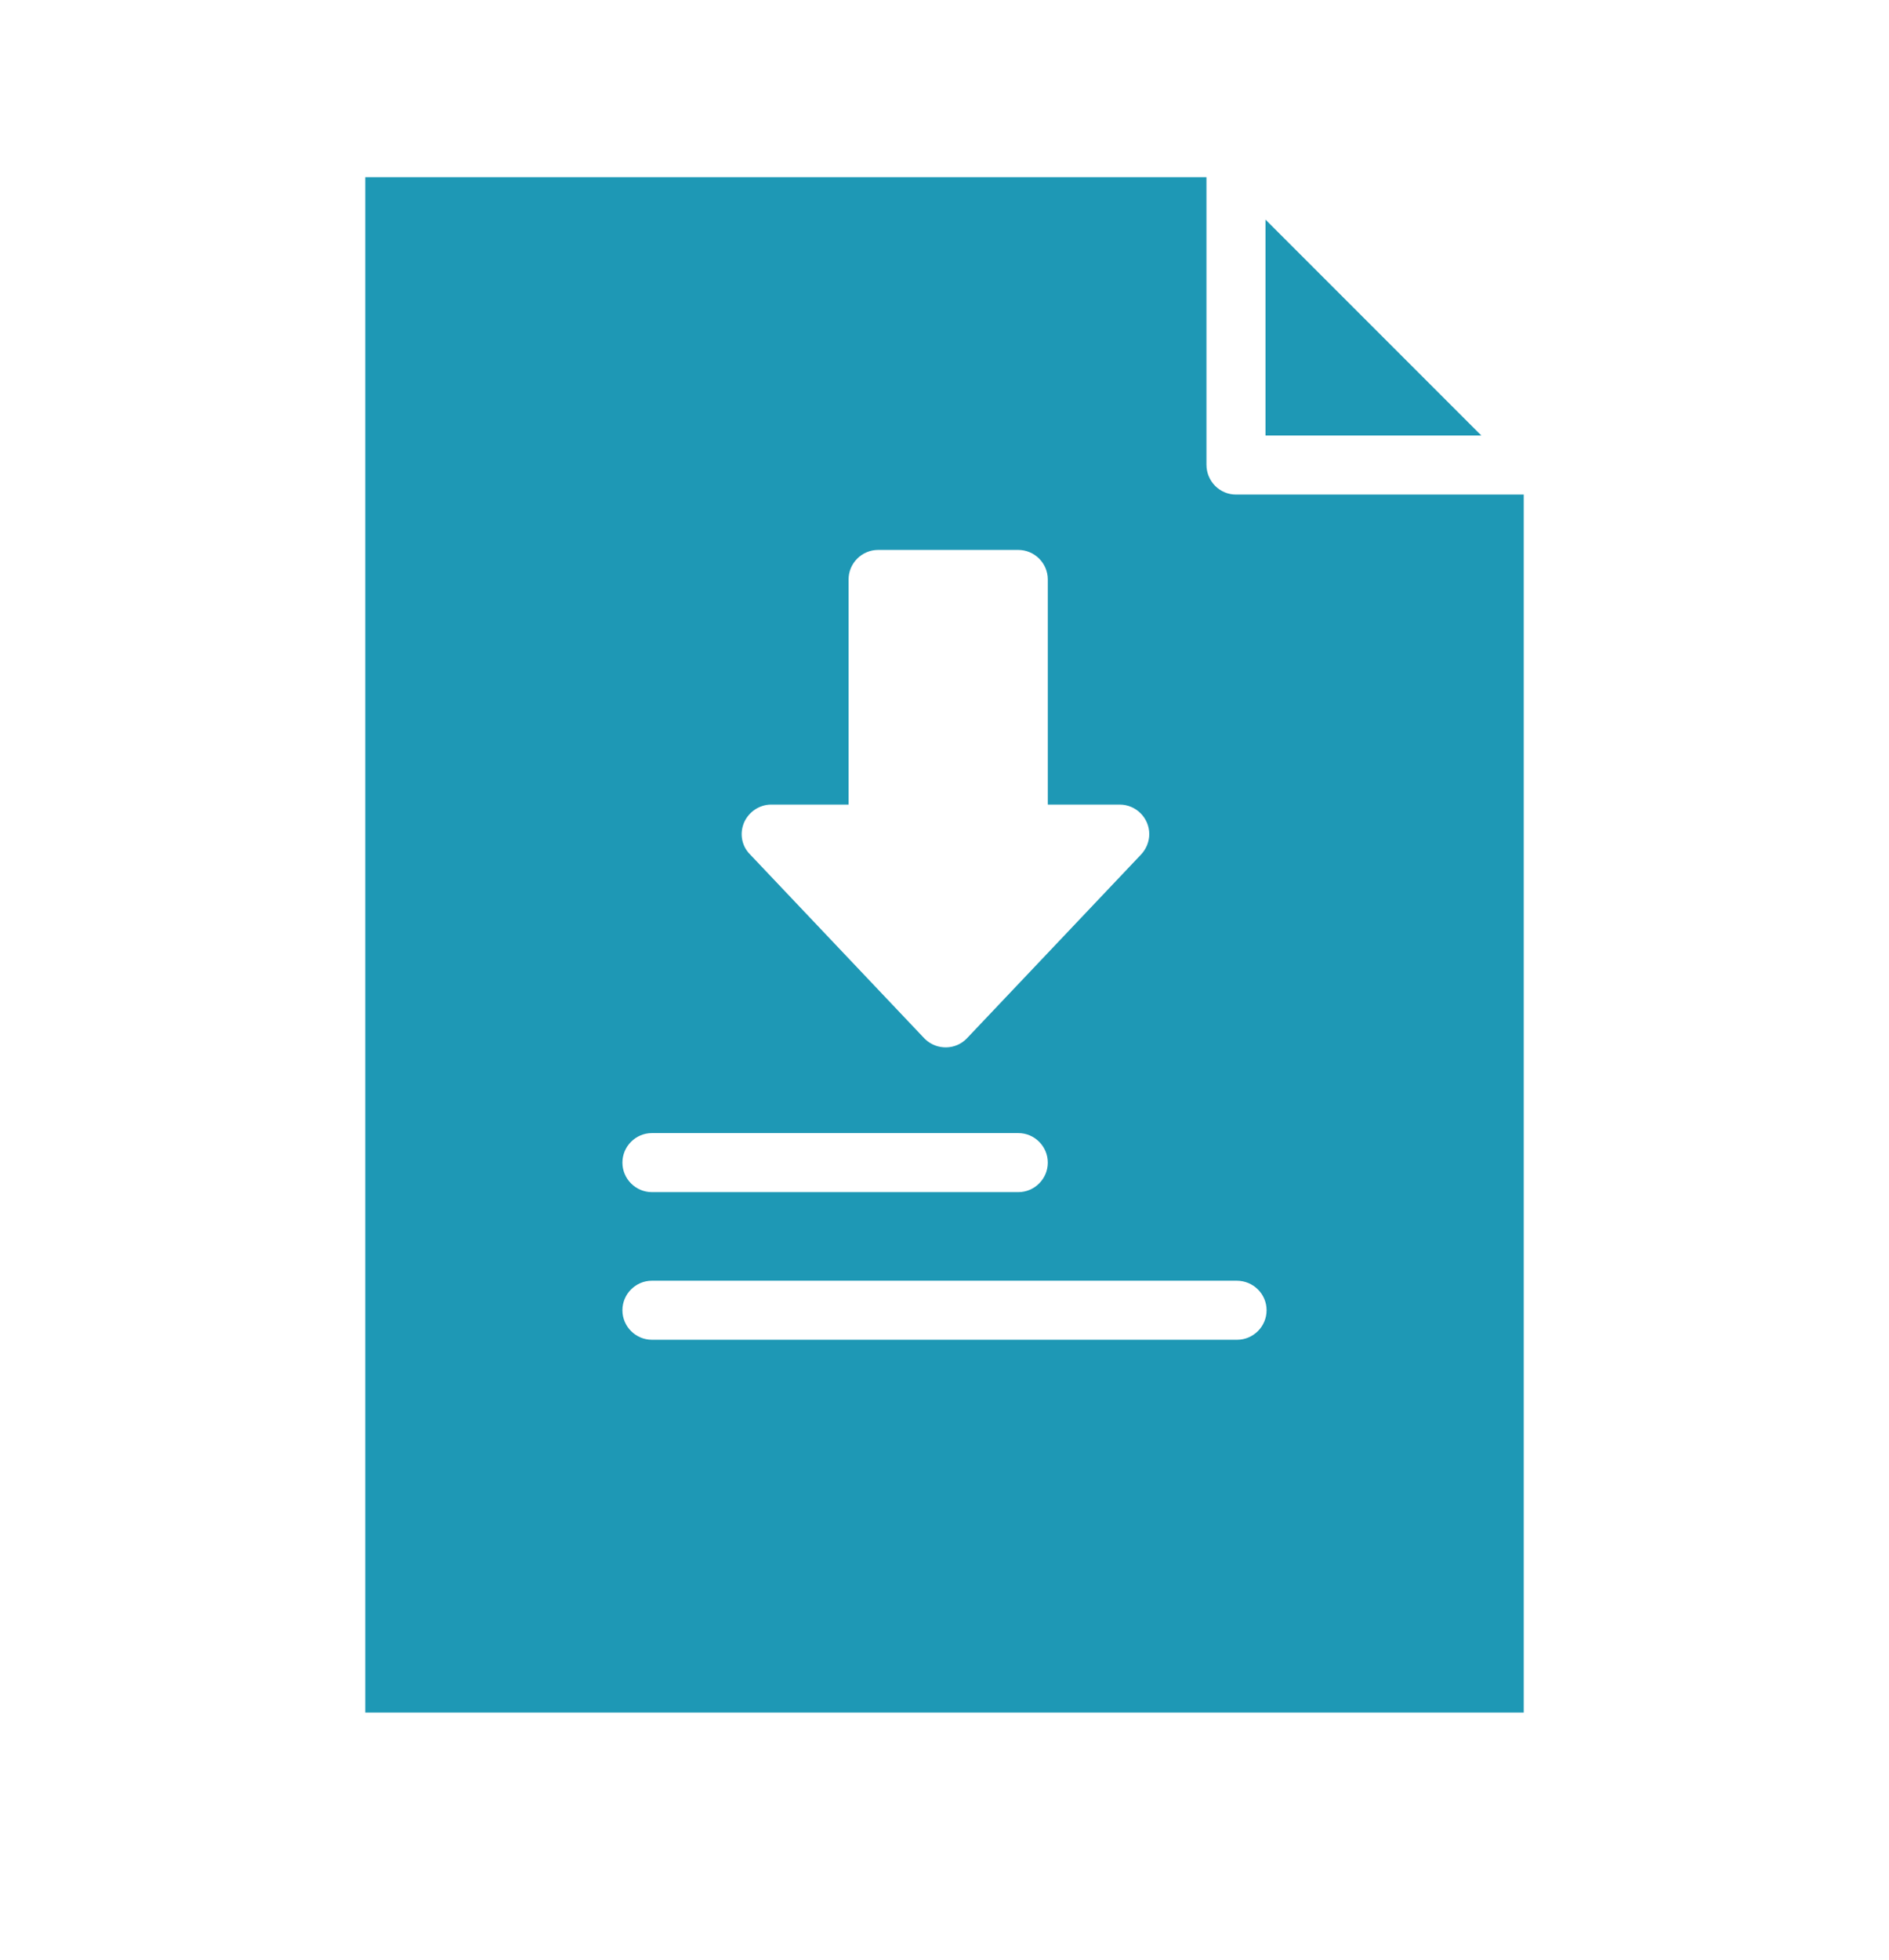
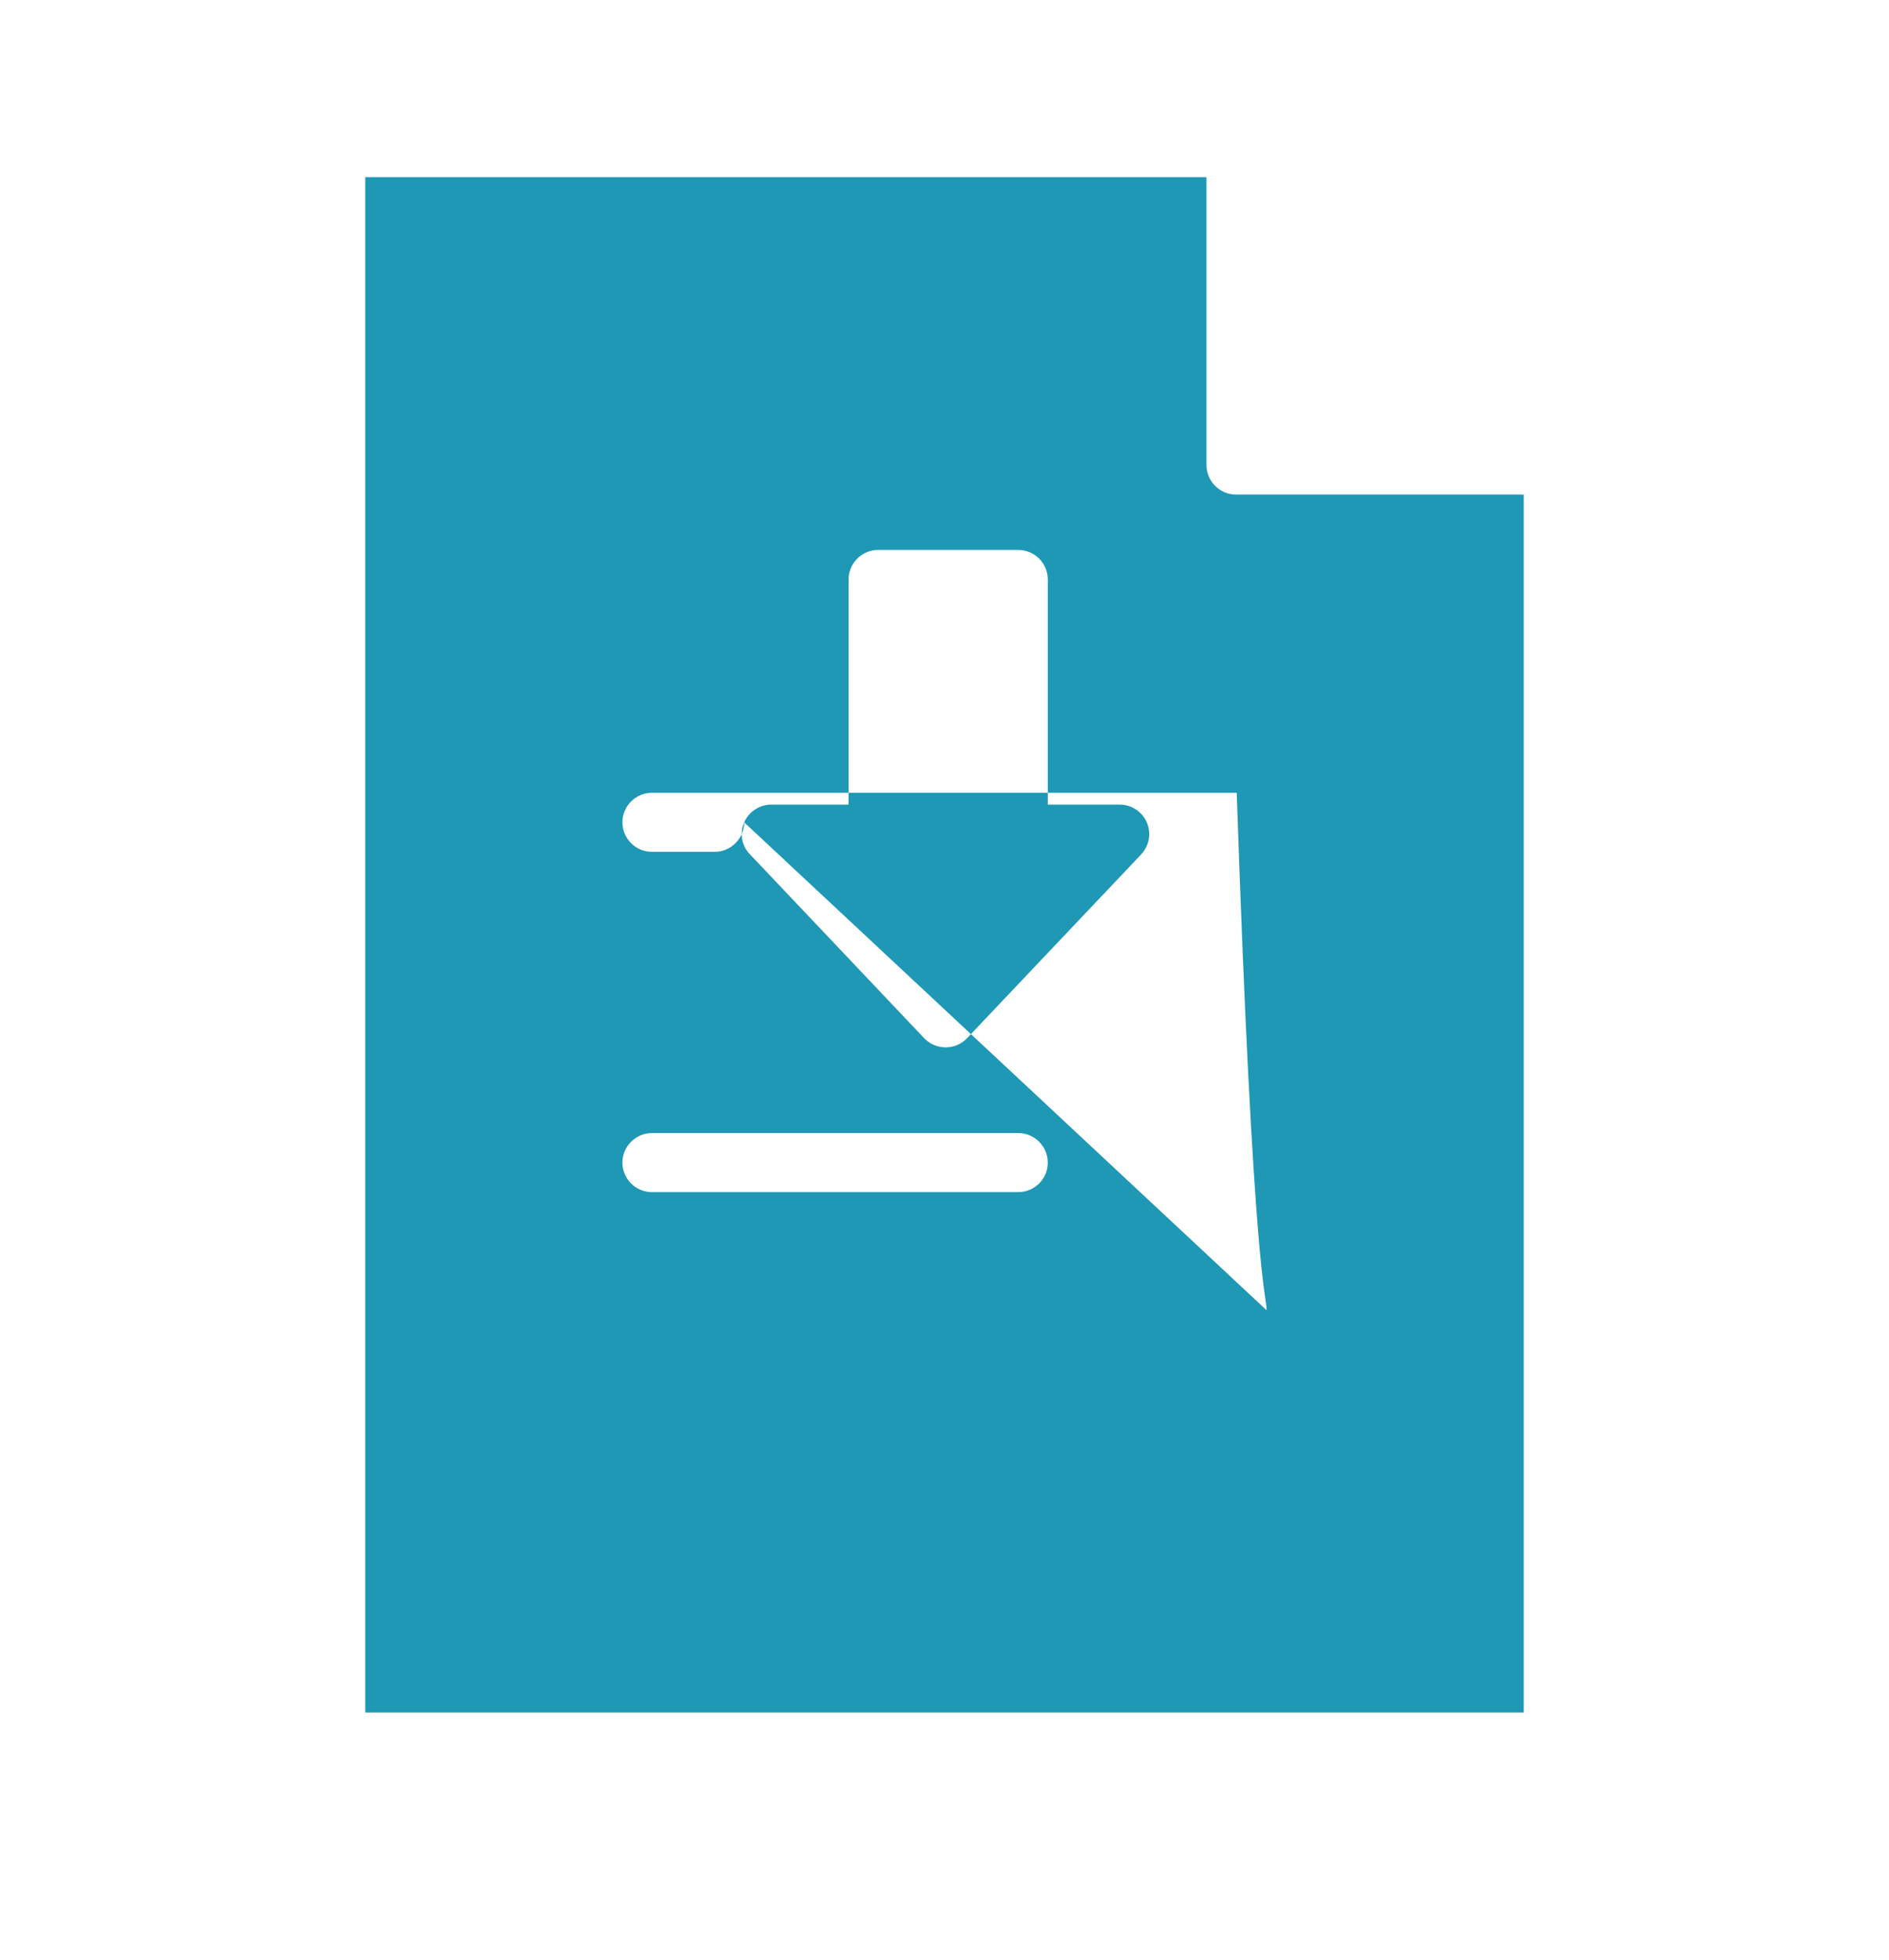
<svg xmlns="http://www.w3.org/2000/svg" version="1.1" id="Layer_1" x="0px" y="0px" viewBox="0 0 512 531" style="enable-background:new 0 0 512 531;" xml:space="preserve">
  <style type="text/css">
	.st0{fill:#1E98B5;}
</style>
  <title>Download Document</title>
-   <polygon class="st0" points="343,118 401.5,118 343,59.5 " />
-   <path class="st0" d="M327,125.9V48H99v416h314V134h-78C330.6,134,327,130.4,327,125.9z M276,323h-99.3c-4.4,0-8-3.6-8-8s3.6-8,8-8  H276c4.4,0,8,3.6,8,8S280.4,323,276,323z M201.7,222.8c1.3-2.9,4.2-4.8,7.3-4.8h21v-61c0-4.4,3.6-8,8-8h38c4.4,0,8,3.6,8,8v61h19.5  c4.4,0,8,3.6,8,8c0,2-0.8,4-2.2,5.5l-47.2,49.8c-3,3.2-8.1,3.3-11.3,0.3c-0.1-0.1-0.2-0.2-0.3-0.3l-47.2-49.8  C201,229.2,200.4,225.8,201.7,222.8z M343.3,355c0,4.4-3.6,8-8,8H176.7c-4.4,0-8-3.6-8-8s3.6-8,8-8h158.5  C339.7,347,343.3,350.6,343.3,355z" />
+   <path class="st0" d="M327,125.9V48H99v416h314V134h-78C330.6,134,327,130.4,327,125.9z M276,323h-99.3c-4.4,0-8-3.6-8-8s3.6-8,8-8  H276c4.4,0,8,3.6,8,8S280.4,323,276,323z M201.7,222.8c1.3-2.9,4.2-4.8,7.3-4.8h21v-61c0-4.4,3.6-8,8-8h38c4.4,0,8,3.6,8,8v61h19.5  c4.4,0,8,3.6,8,8c0,2-0.8,4-2.2,5.5l-47.2,49.8c-3,3.2-8.1,3.3-11.3,0.3c-0.1-0.1-0.2-0.2-0.3-0.3l-47.2-49.8  C201,229.2,200.4,225.8,201.7,222.8z c0,4.4-3.6,8-8,8H176.7c-4.4,0-8-3.6-8-8s3.6-8,8-8h158.5  C339.7,347,343.3,350.6,343.3,355z" />
</svg>